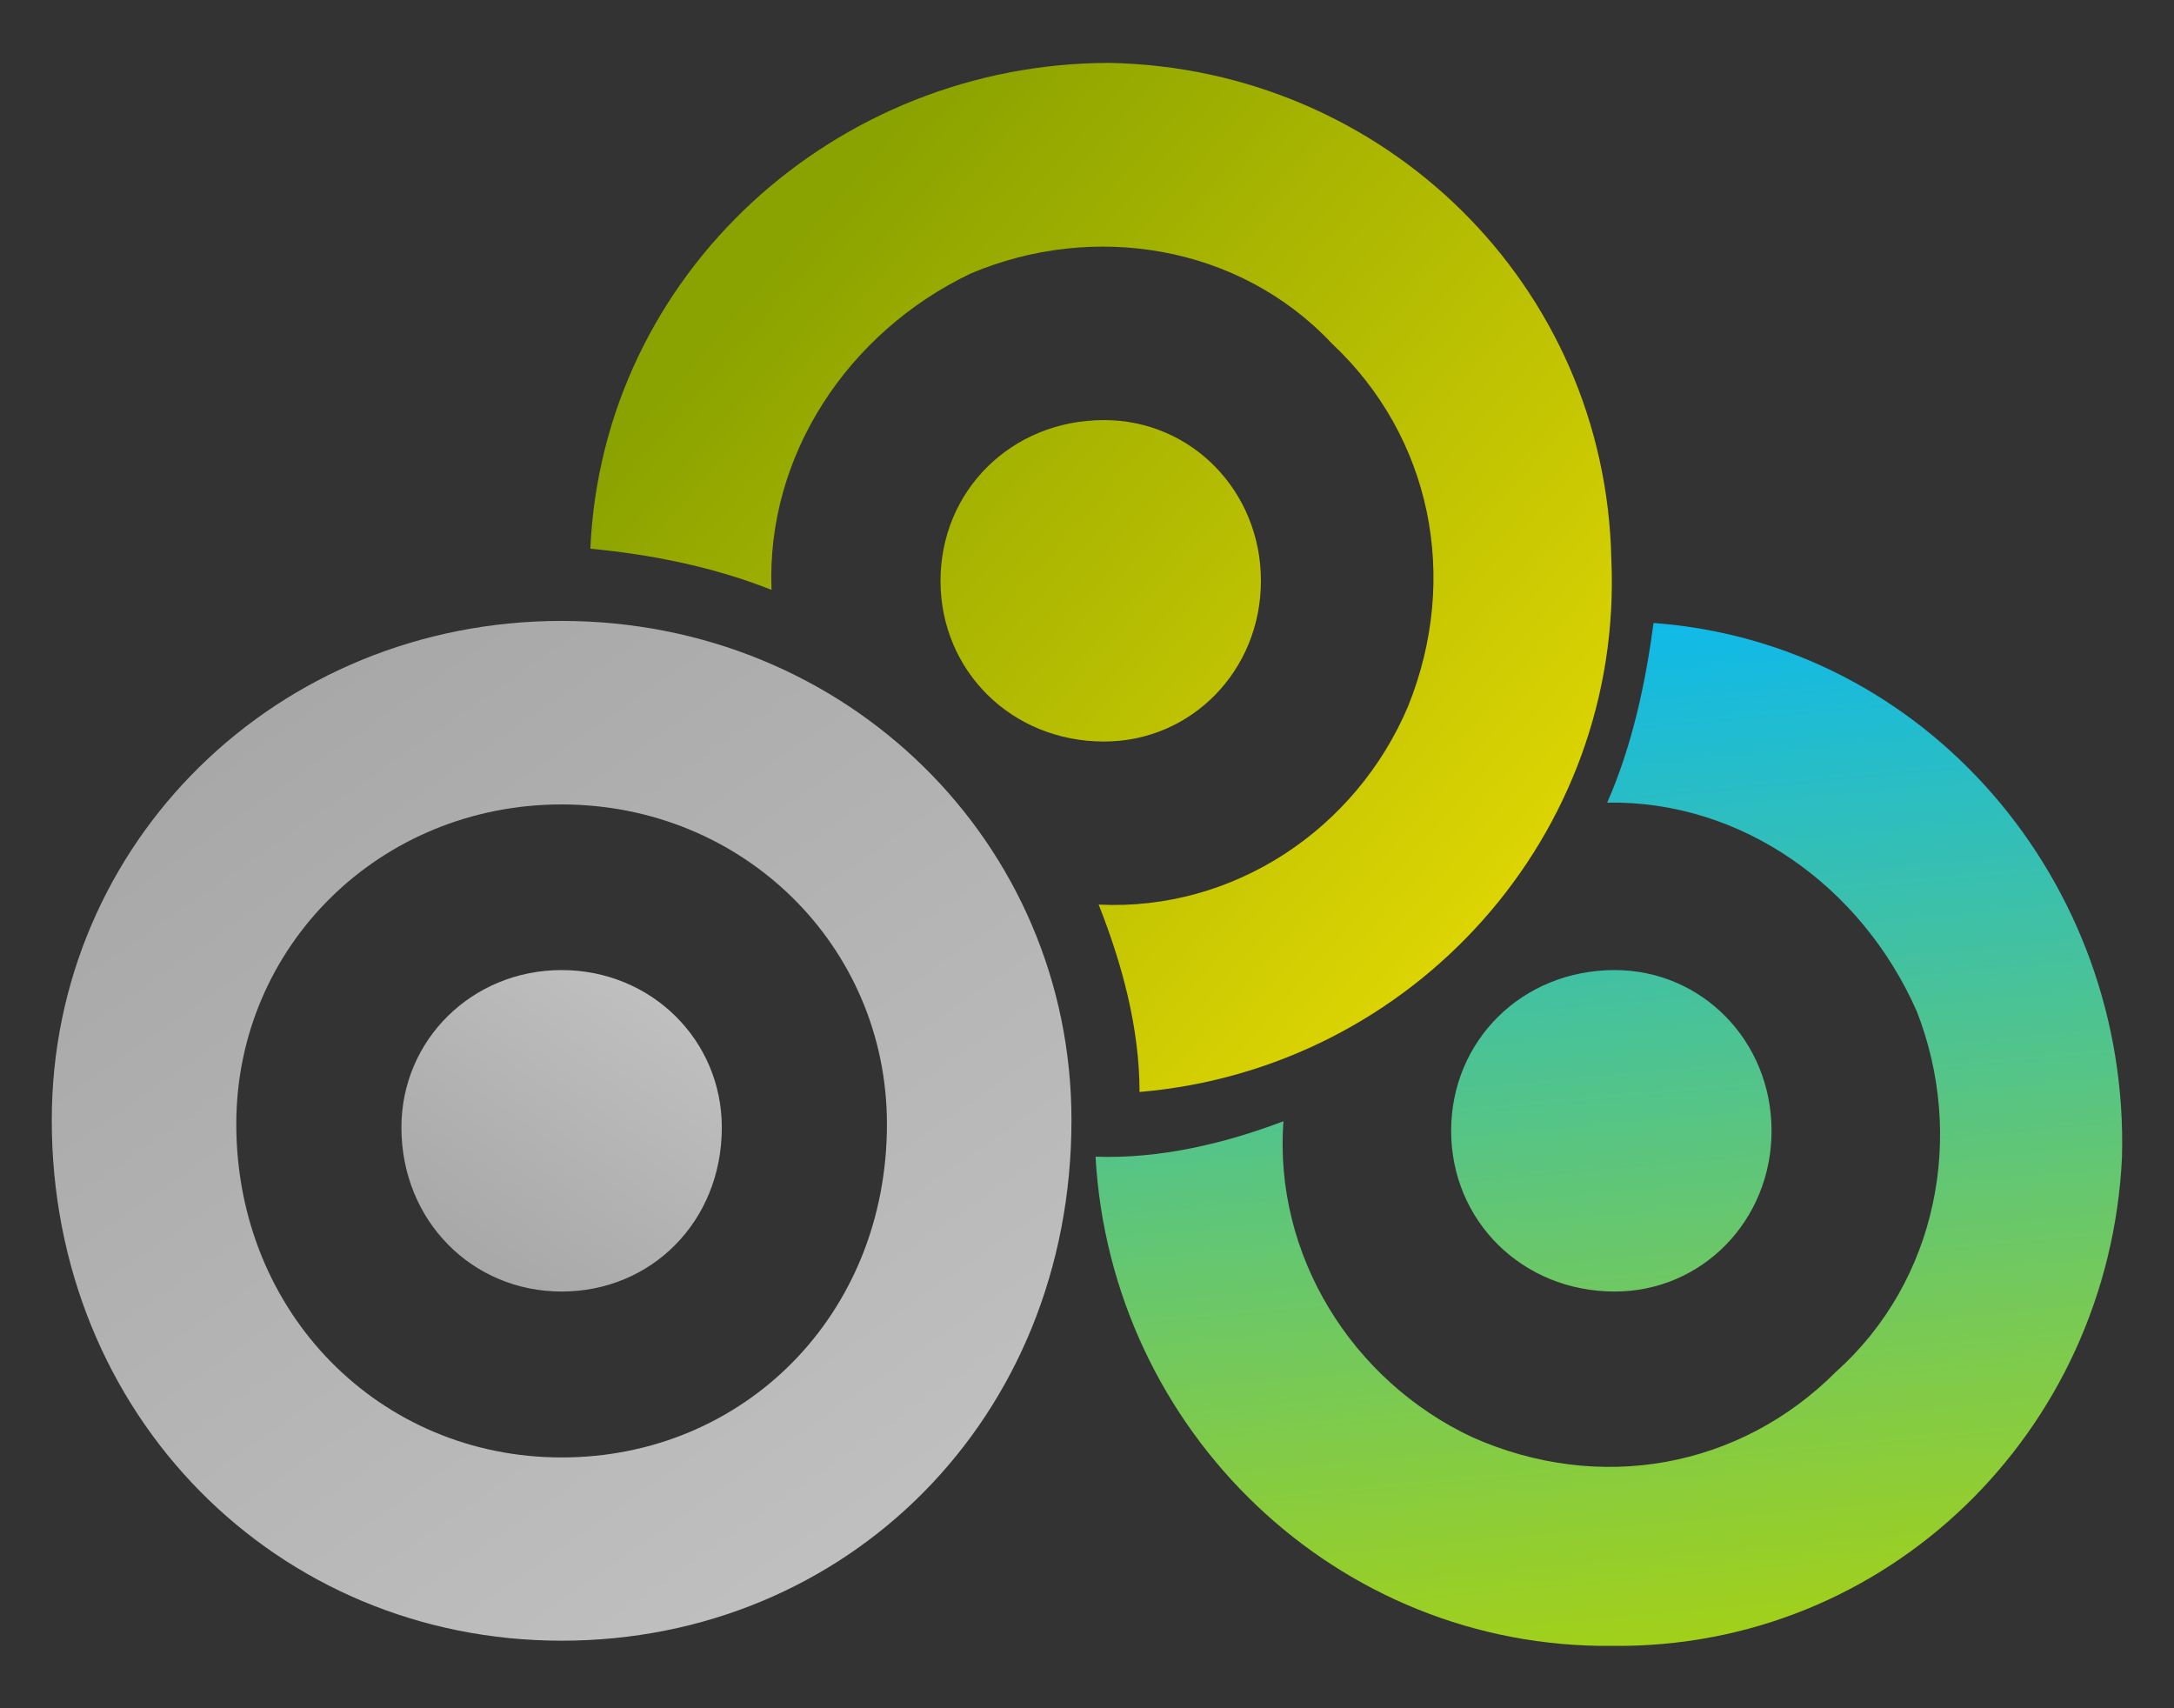
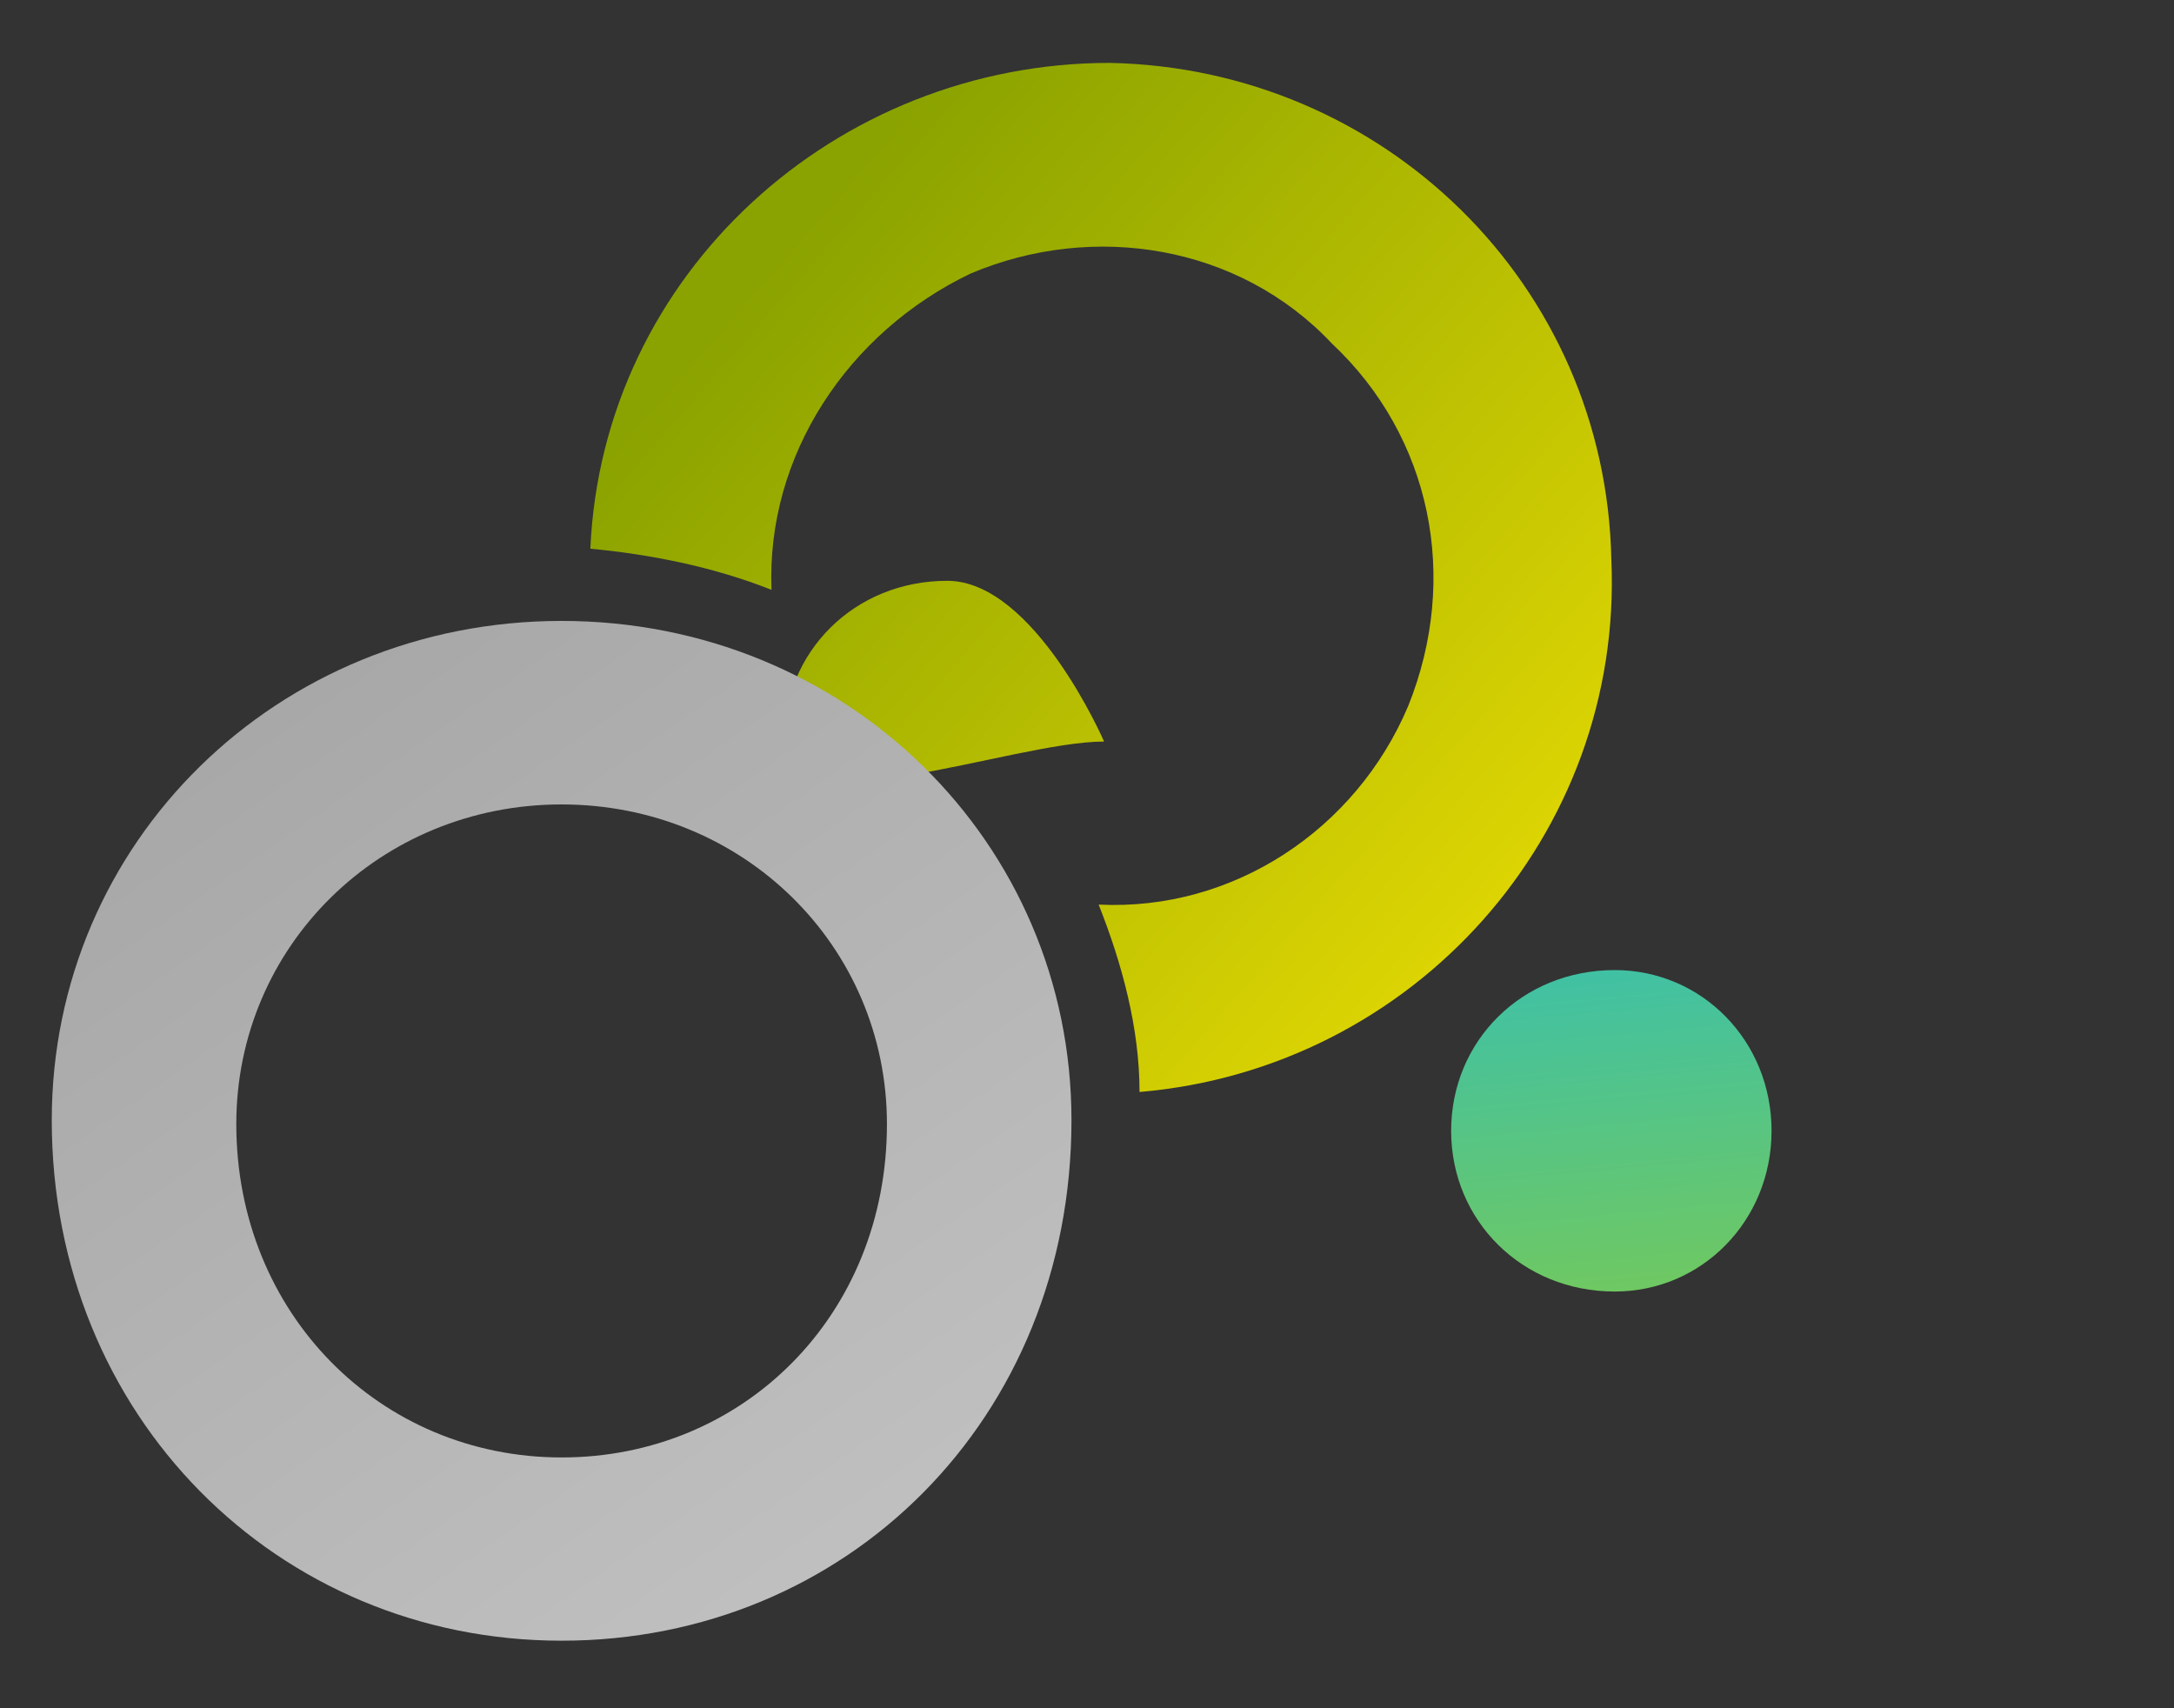
<svg xmlns="http://www.w3.org/2000/svg" version="1.1" id="Layer_1" x="0px" y="0px" viewBox="0 0 840 660" style="enable-background:new 0 0 840 660;" xml:space="preserve">
  <rect x="0" y="0" width="840" height="660" fill="#333333" stroke="none" />
  <style type="text/css">
	.st0{display:none;fill:#FFFFFF;}
	.st1{fill-rule:evenodd;clip-rule:evenodd;fill:url(#SVGID_1_);}
	.st2{fill-rule:evenodd;clip-rule:evenodd;fill:url(#SVGID_00000043442844975436632890000014212046961879203985_);}
	.st3{fill-rule:evenodd;clip-rule:evenodd;fill:url(#SVGID_00000103948500783163205980000015026690323692675246_);}
	.st4{fill-rule:evenodd;clip-rule:evenodd;fill:url(#SVGID_00000063591502832976346300000013920082800004176819_);}
	.st5{fill-rule:evenodd;clip-rule:evenodd;fill:url(#SVGID_00000173161577512153877870000018251846910232952968_);}
	.st6{fill-rule:evenodd;clip-rule:evenodd;fill:url(#SVGID_00000097495759504976791910000015281081934193272248_);}
</style>
  <rect x="91.7" y="-180.2" class="st0" width="1024" height="1024" />
  <g>
    <linearGradient id="SVGID_1_" gradientUnits="userSpaceOnUse" x1="313.142" y1="139.804" x2="670.952" y2="452.614" gradientTransform="matrix(1 0 0 1 0 -54)">
      <stop offset="0" style="stop-color:#8BA300" />
      <stop offset="1" style="stop-color:#F3E204" />
    </linearGradient>
    <path class="st1" d="M428.8,24.3c-105.9,0-196,81.4-200.7,187.7c22.6,2.1,47.4,6.9,70,15.9C296,176,327.6,128.4,375,105.7   c47.4-20.1,103.8-11.1,139.6,27c38.4,36,49.5,90.4,29.5,140.1c-20.1,47.6-67.5,79.3-119.6,76.7c9,22.7,15.8,47.6,15.8,72.4   c105.9-9,187-99.4,182.3-205.7C620.5,110,534.7,26.4,428.8,24.3L428.8,24.3z" />
    <linearGradient id="SVGID_00000017477851853558062250000014509330362403441571_" gradientUnits="userSpaceOnUse" x1="293.222" y1="162.59" x2="651.032" y2="475.4" gradientTransform="matrix(1 0 0 1 0 -54)">
      <stop offset="0" style="stop-color:#8BA300" />
      <stop offset="1" style="stop-color:#F3E204" />
    </linearGradient>
-     <path style="fill-rule:evenodd;clip-rule:evenodd;fill:url(#SVGID_00000017477851853558062250000014509330362403441571_);" d="   M426.6,286.5c33.7,0,60.6-27.4,60.6-62.1s-26.9-62.1-60.6-62.1c-35.9,0-63.2,27.4-63.2,62.1S390.8,286.5,426.6,286.5z" />
+     <path style="fill-rule:evenodd;clip-rule:evenodd;fill:url(#SVGID_00000017477851853558062250000014509330362403441571_);" d="   M426.6,286.5s-26.9-62.1-60.6-62.1c-35.9,0-63.2,27.4-63.2,62.1S390.8,286.5,426.6,286.5z" />
    <linearGradient id="SVGID_00000023257642513668635460000010279264247064812991_" gradientUnits="userSpaceOnUse" x1="645.281" y1="737.267" x2="601.161" y2="256.847" gradientTransform="matrix(1 0 0 1 0 -54)">
      <stop offset="0" style="stop-color:#B4D300" />
      <stop offset="1" style="stop-color:#00B7FF" />
    </linearGradient>
    <path style="fill-rule:evenodd;clip-rule:evenodd;fill:url(#SVGID_00000023257642513668635460000010279264247064812991_);" d="   M623.9,499c33.7,0,60.6-27.4,60.6-62.1s-26.9-62.1-60.6-62.1c-35.9,0-63.2,27.4-63.2,62.1S588.1,499,623.9,499z" />
    <linearGradient id="SVGID_00000054946075878621704760000013072778478321787817_" gradientUnits="userSpaceOnUse" x1="643.97" y1="737.388" x2="599.85" y2="256.967" gradientTransform="matrix(1 0 0 1 0 -54)">
      <stop offset="0" style="stop-color:#B4D300" />
      <stop offset="1" style="stop-color:#00B7FF" />
    </linearGradient>
-     <path style="fill-rule:evenodd;clip-rule:evenodd;fill:url(#SVGID_00000054946075878621704760000013072778478321787817_);" d="   M819.9,447.2c3-106.3-75.6-198.8-181-206.5c-3,22.7-8.1,47.1-17.9,69.4c51.7-0.9,98.2,32.1,119.6,80.6   c18.8,48,8.1,104.1-31.2,139.3c-37.2,37.3-91.4,47.1-140.5,25.3c-46.5-21.8-76.8-70.3-73-122.1c-22.6,8.6-47.8,14.6-72.6,13.7   c6,106.3,93.5,190.2,199.8,189C729,637,814.8,553.4,819.9,447.2L819.9,447.2L819.9,447.2z" />
    <linearGradient id="SVGID_00000032650188425157753000000013013540066613959579_" gradientUnits="userSpaceOnUse" x1="445.517" y1="163.457" x2="-73.223" y2="906.037" gradientTransform="matrix(1 0 0 1 0 -54)">
      <stop offset="0" style="stop-color:#FFFFFF" />
      <stop offset="1" style="stop-color:#545454" />
    </linearGradient>
-     <path style="fill-rule:evenodd;clip-rule:evenodd;fill:url(#SVGID_00000032650188425157753000000013013540066613959579_);" d="   M217,374.8c-34.6,0-61.9,27-61.9,60.8c0,36,27.3,63.4,61.9,63.4s61.9-27,61.9-63.4C278.9,401.8,251.6,374.8,217,374.8z" />
    <linearGradient id="SVGID_00000045596981078049811190000002828495510845802943_" gradientUnits="userSpaceOnUse" x1="943.698" y1="-789.938" x2="-704.262" y2="1569.112" gradientTransform="matrix(1 0 0 -1 0 686)">
      <stop offset="0" style="stop-color:#FFFFFF" />
      <stop offset="1" style="stop-color:#545454" />
    </linearGradient>
    <path style="fill-rule:evenodd;clip-rule:evenodd;fill:url(#SVGID_00000045596981078049811190000002828495510845802943_);" d="   M217,239.9c-110,0-197,85.6-197,192.9c0,114.1,87,201.1,197,201.1s197-85.6,197-201.1C414,325.5,327,239.9,217,239.9z M217,563.1   c-70.2,0-125.7-55.7-125.7-128.8c0-68.7,55.5-123.5,125.7-123.5s125.7,54.8,125.7,123.5C342.7,508.2,287.2,563.1,217,563.1   L217,563.1z" />
  </g>
</svg>